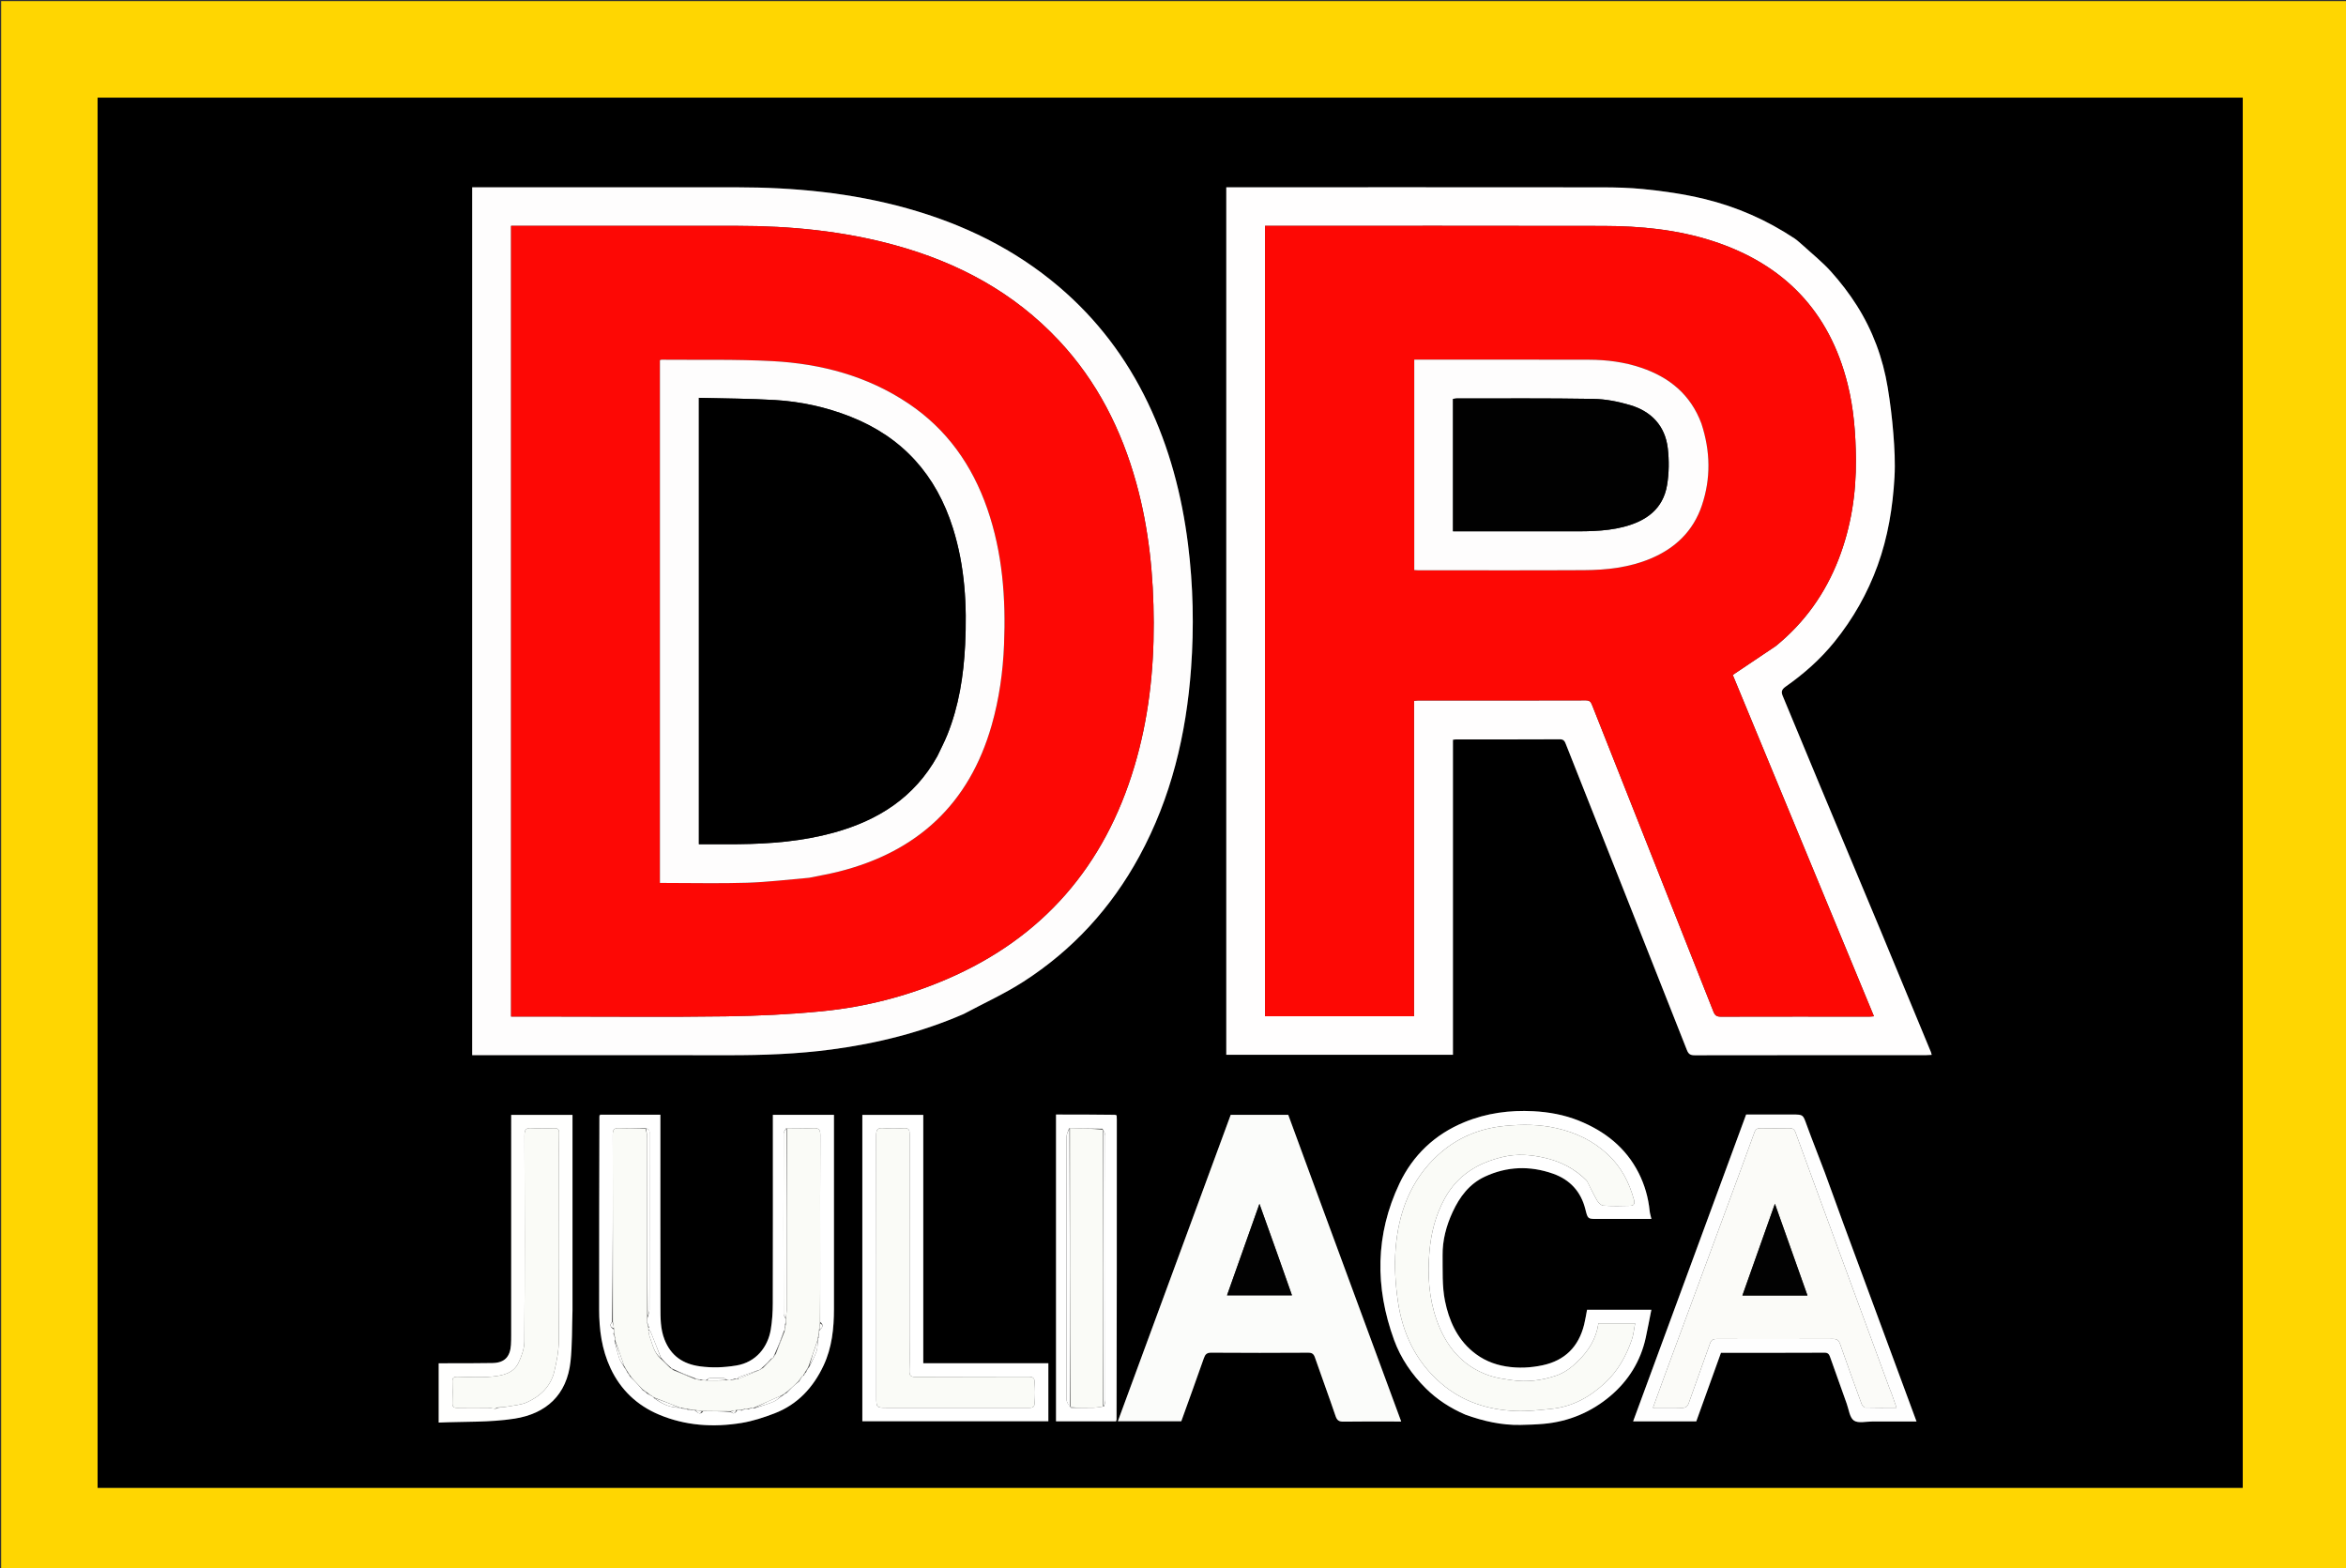
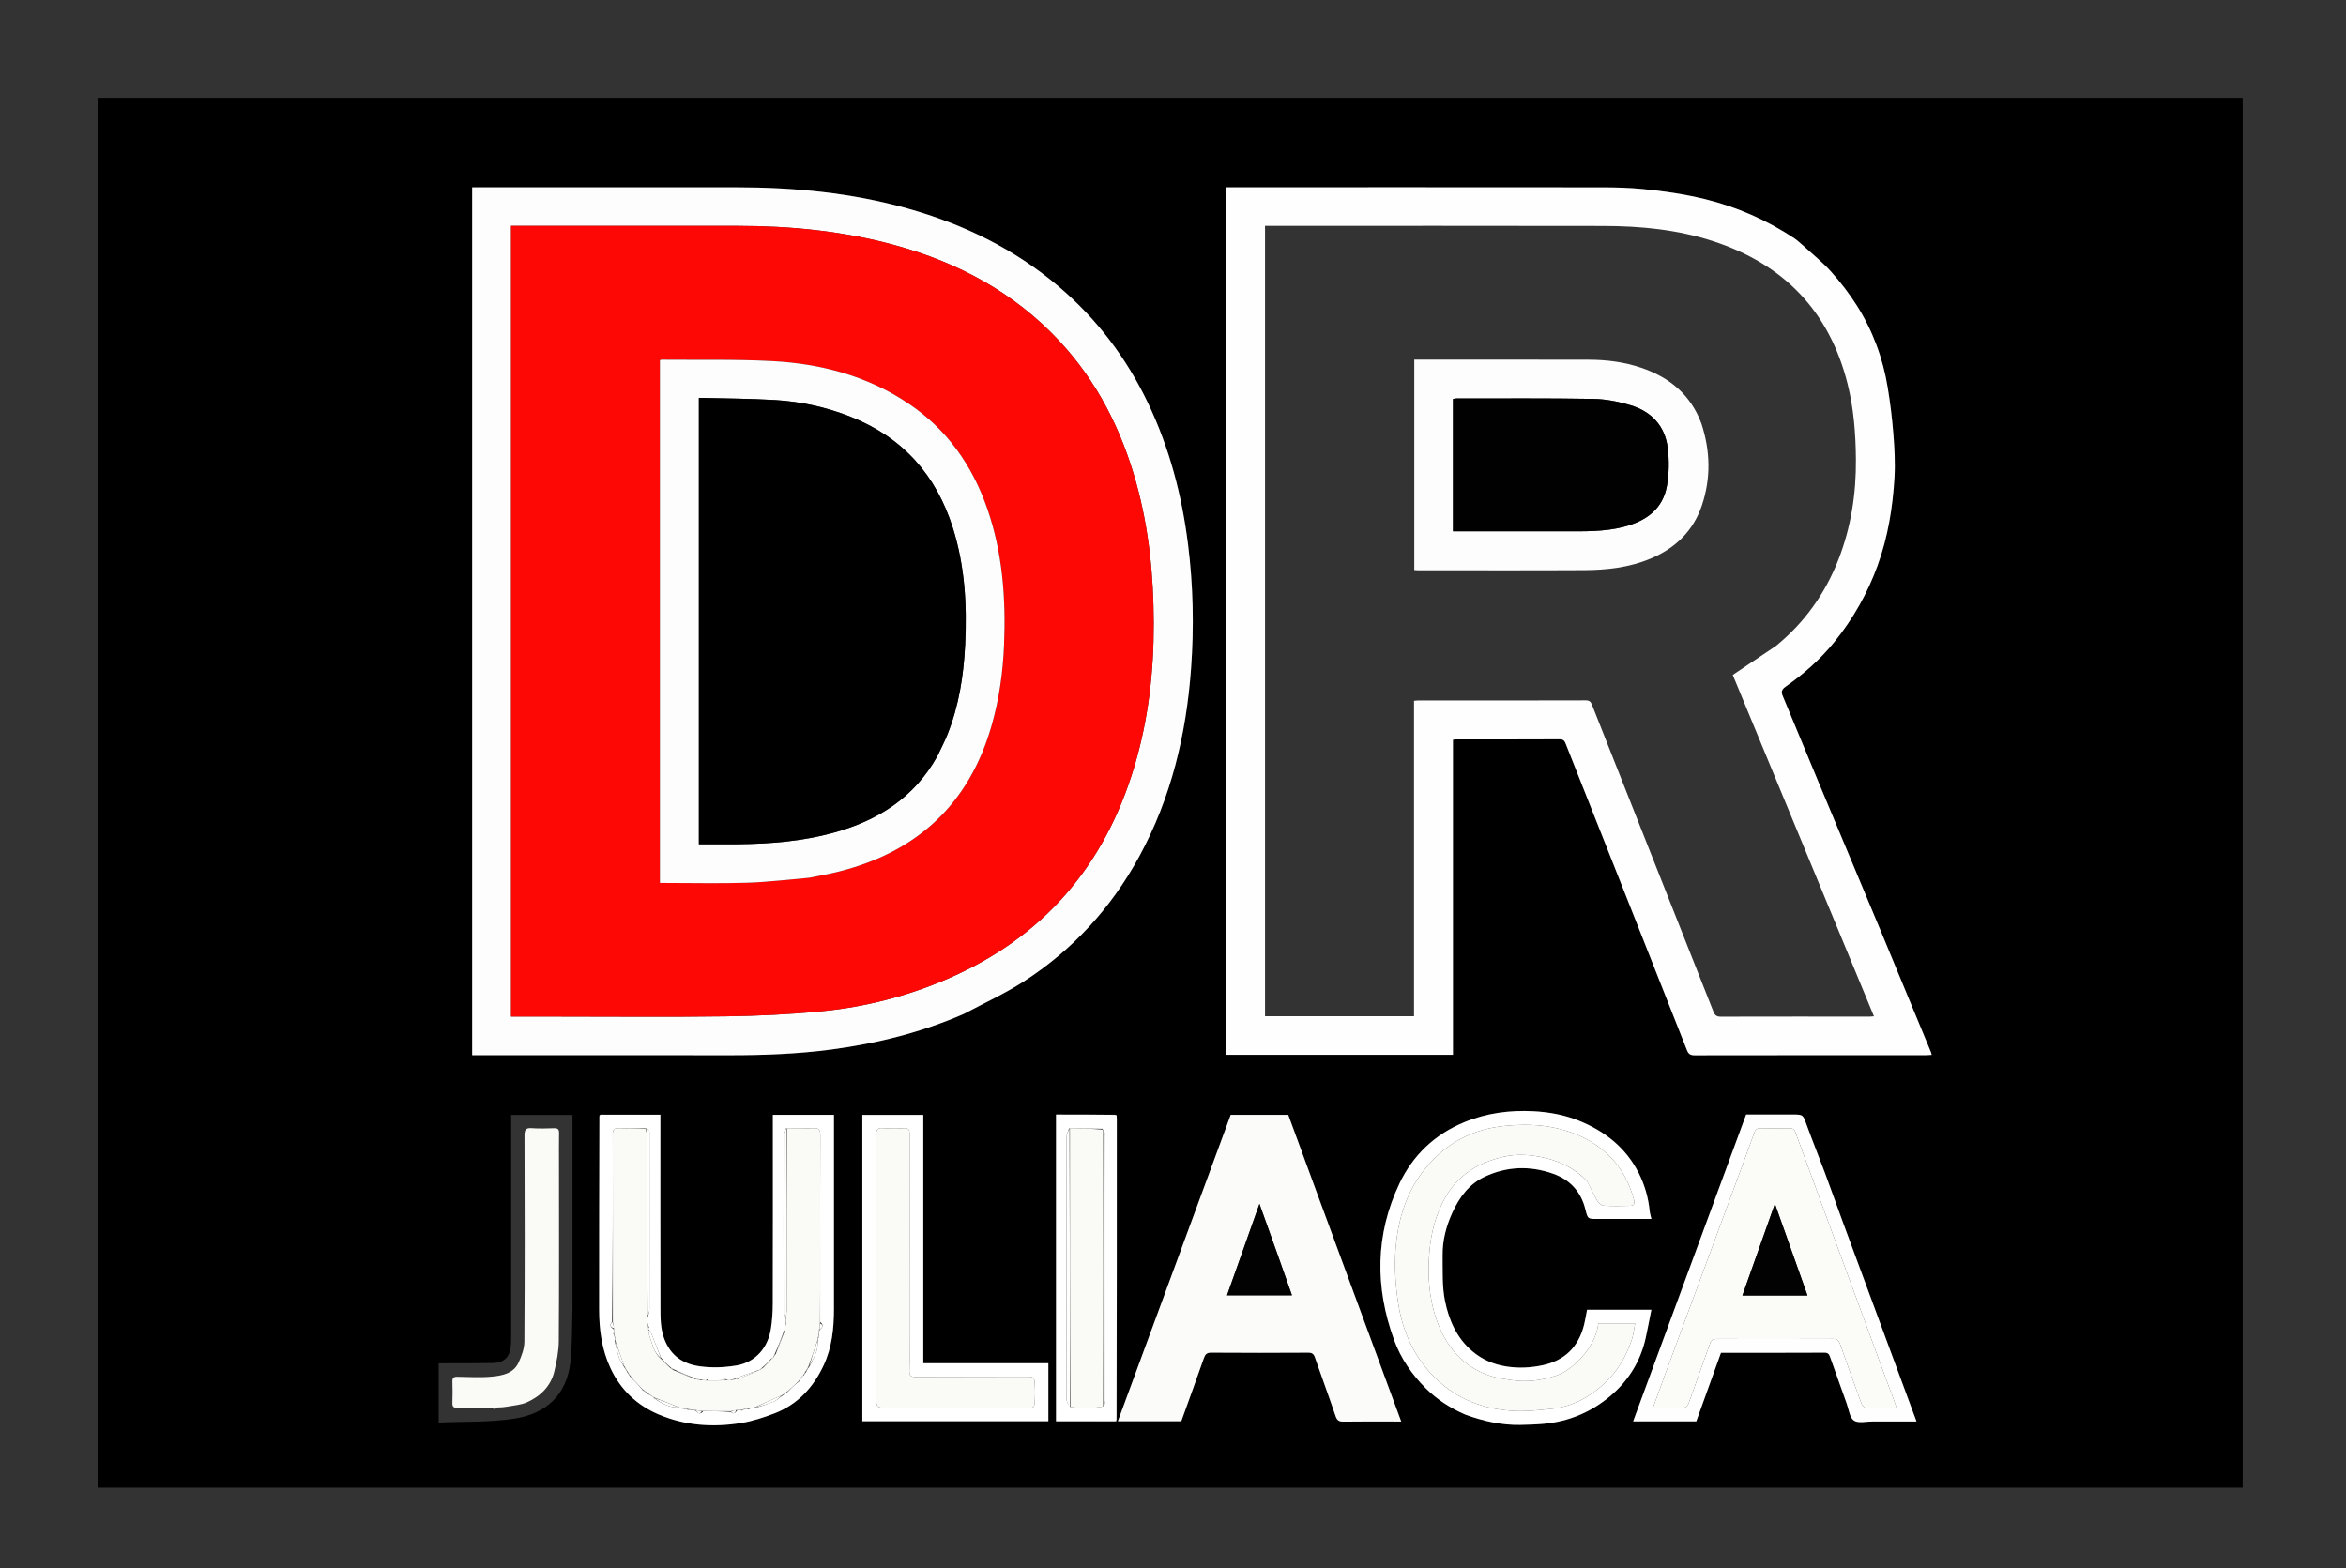
<svg xmlns="http://www.w3.org/2000/svg" version="1.1" id="Layer_1" x="0px" y="0px" width="100%" viewBox="0 0 2048 1369" enable-background="new 0 0 2048 1369" xml:space="preserve">
  <rect x="0" y="0" width="2048" height="1369" fill="#333333" stroke="none" />
-   <path fill="#FFD601" opacity="1" stroke="none" d=" M1346,1370   C897.333,1370 449.167,1370 1,1370   C1,913.667 1,457.334 1,1.001   C683.666,1 1366.332,1 2048.999,1   C2048.999,457.333 2048.999,913.665 2049,1369.999   C1814.833,1370 1580.667,1370 1346,1370  M85.201,586.5   C85.201,823.92 85.201,1061.34 85.201,1298.818   C709.769,1298.818 1333.677,1298.818 1957.809,1298.818   C1957.809,894.218 1957.809,489.833 1957.809,85.31   C1333.594,85.31 709.576,85.31 85.201,85.31   C85.201,252.247 85.201,418.873 85.201,586.5  z" />
  <path fill="#000000" opacity="1" stroke="none" d=" M85.201,586   C85.201,418.873 85.201,252.247 85.201,85.31   C709.576,85.31 1333.594,85.31 1957.809,85.31   C1957.809,489.833 1957.809,894.218 1957.809,1298.818   C1333.677,1298.818 709.769,1298.818 85.201,1298.818   C85.201,1061.34 85.201,823.92 85.201,586  M974.543,1240.927   C974.632,1240.618 974.722,1240.308 974.944,1239.071   C974.948,1151.877 974.952,1064.683 974.948,977.49   C974.948,976.329 974.854,975.167 974.929,973.469   C974.619,973.368 974.309,973.268 973.073,973.012   C955.967,973.012 938.86,973.012 921.878,973.012   C921.878,1062.6 921.878,1151.633 921.878,1240.833   C939.415,1240.833 956.704,1240.833 974.543,1240.927  M523.461,973.067   C523.37,973.378 523.28,973.69 523.052,974.93   C523.048,1030.92 523.071,1086.91 523.026,1142.901   C523.012,1160.765 525.342,1178.184 532.991,1194.506   C541.821,1213.348 556.12,1226.886 575.156,1234.92   C598.361,1244.712 622.758,1246.271 647.359,1242.248   C657.123,1240.651 666.766,1237.477 676.044,1233.925   C696.302,1226.172 710.056,1211.204 719.054,1191.884   C726.284,1176.36 728.036,1159.65 728.03,1142.696   C728.008,1087.539 728.022,1032.381 728.022,977.224   C728.022,975.939 728.022,974.654 728.022,973.272   C710.031,973.272 692.462,973.272 674.699,973.272   C674.699,975.361 674.699,977.179 674.699,978.996   C674.699,1031.988 674.767,1084.979 674.623,1137.97   C674.602,1145.547 674.108,1153.213 672.871,1160.679   C670.372,1175.767 660.253,1189.255 642.73,1192.119   C632.108,1193.855 621.713,1194.292 611.034,1192.833   C596.113,1190.793 585.64,1183.584 580.077,1169.35   C576.481,1160.149 576.567,1150.552 576.547,1141.005   C576.435,1086.847 576.493,1032.69 576.493,978.532   C576.493,976.779 576.493,975.026 576.493,973.162   C558.619,973.162 541.313,973.162 523.461,973.067  M1573.051,213.527   C1570.936,211.747 1568.971,209.741 1566.682,208.223   C1542.355,192.096 1516.149,180.522 1487.639,173.646   C1469.94,169.378 1452.093,166.773 1434.09,165.028   C1422.408,163.896 1410.61,163.566 1398.864,163.555   C1291.212,163.45 1183.56,163.493 1075.908,163.493   C1074.132,163.493 1072.356,163.493 1070.515,163.493   C1070.515,416.352 1070.515,668.578 1070.515,920.852   C1136.51,920.852 1202.231,920.852 1268.386,920.852   C1268.386,828.972 1268.386,737.407 1268.386,645.793   C1269.464,645.667 1270.117,645.523 1270.771,645.523   C1301.1,645.51 1331.43,645.577 1361.758,645.413   C1365.101,645.394 1365.963,647.113 1366.923,649.536   C1402.18,738.584 1437.489,827.612 1472.631,916.706   C1474.047,920.296 1475.704,921.262 1479.402,921.256   C1546.726,921.136 1614.05,921.17 1681.375,921.158   C1682.933,921.158 1684.491,921.001 1686.329,920.902   C1686.027,919.801 1685.921,919.152 1685.676,918.559   C1670.95,882.964 1656.273,847.349 1641.46,811.789   C1623.71,769.181 1605.825,726.628 1588.034,684.037   C1577.389,658.551 1566.773,633.053 1556.249,607.517   C1554.989,604.46 1554.944,602.14 1558.68,599.523   C1574.598,588.369 1589.079,575.614 1601.413,560.349   C1617.717,540.173 1630.286,517.987 1639.088,493.72   C1648.12,468.821 1652.358,442.833 1653.846,416.502   C1654.553,403.993 1653.848,391.336 1652.866,378.818   C1651.8,365.228 1650.116,351.649 1647.907,338.195   C1643.708,312.625 1634.826,288.606 1620.97,266.722   C1614.401,256.346 1606.808,246.466 1598.613,237.316   C1591.038,228.859 1582.04,221.677 1573.051,213.527  M841.635,885.071   C858.887,875.817 876.835,867.647 893.257,857.1   C936.361,829.416 970.068,792.643 994.589,747.569   C1022.429,696.392 1035.577,641.114 1039.768,583.478   C1042.396,547.35 1041.633,511.237 1037.12,475.232   C1031.729,432.212 1020.816,390.783 1002.026,351.588   C983.277,312.478 957.616,278.57 924.587,250.459   C885.704,217.364 840.886,195.594 791.886,181.891   C743.055,168.236 693.157,163.55 642.683,163.506   C567.688,163.44 492.694,163.489 417.699,163.489   C415.897,163.489 414.096,163.489 412.215,163.489   C412.215,416.296 412.215,668.66 412.215,921.171   C414.377,921.171 416.201,921.171 418.024,921.171   C490.686,921.171 563.348,921.089 636.009,921.21   C666.194,921.26 696.27,920.157 726.239,916.161   C765.836,910.88 804.224,901.314 841.635,885.071  M1151.086,1045.379   C1142.236,1021.277 1133.386,997.175 1124.601,973.251   C1107.538,973.251 1090.933,973.251 1074.387,973.251   C1041.502,1062.546 1008.708,1151.596 975.877,1240.744   C994.591,1240.744 1012.856,1240.744 1031.245,1240.744   C1037.876,1222.289 1044.52,1204.053 1050.927,1185.735   C1052.116,1182.334 1053.51,1180.867 1057.446,1180.896   C1085.603,1181.103 1113.762,1181.082 1141.919,1180.91   C1145.355,1180.889 1146.805,1181.908 1147.906,1185.092   C1153.821,1202.189 1160.117,1219.155 1165.935,1236.284   C1167.255,1240.17 1169.088,1241.175 1173.013,1241.109   C1188.005,1240.856 1203.002,1241.007 1217.998,1241.007   C1219.573,1241.007 1221.148,1241.007 1223.205,1241.007   C1199.102,1175.627 1175.228,1110.87 1151.086,1045.379  M1279.557,1235.016   C1294.959,1240.681 1310.761,1244.288 1327.271,1243.97   C1334.068,1243.839 1340.881,1243.623 1347.649,1243.018   C1369.552,1241.063 1389.177,1232.737 1405.759,1218.746   C1421.5,1205.464 1432.234,1188.341 1436.689,1167.833   C1438.436,1159.794 1439.939,1151.701 1441.592,1143.436   C1422.358,1143.436 1403.837,1143.436 1385.458,1143.436   C1384.559,1148.062 1383.929,1152.287 1382.903,1156.414   C1378.11,1175.688 1366.109,1187.765 1346.588,1191.904   C1336.117,1194.124 1325.6,1194.65 1314.861,1192.942   C1303.677,1191.162 1293.836,1186.858 1285.301,1179.665   C1271.684,1168.19 1264.812,1152.414 1261.443,1135.772   C1258.84,1122.91 1259.51,1109.322 1259.349,1096.049   C1259.188,1082.758 1262.547,1070.083 1268.133,1058.044   C1274.259,1044.839 1282.667,1033.537 1296.24,1027.216   C1315.603,1018.198 1335.531,1017.561 1355.608,1024.58   C1370.517,1029.792 1380.097,1040.21 1383.96,1055.611   C1386.099,1064.138 1385.983,1064.167 1394.434,1064.167   C1409.892,1064.167 1425.351,1064.167 1441.632,1064.167   C1441.028,1061.464 1440.333,1059.37 1440.119,1057.229   C1438.957,1045.579 1435.766,1034.415 1430.54,1024.072   C1419.312,1001.851 1400.873,987.408 1378.142,978.296   C1365.513,973.234 1352.091,970.792 1338.577,970.105   C1317.995,969.059 1297.965,971.647 1278.551,979.591   C1252.533,990.236 1233.428,1008.55 1221.713,1033.183   C1200.547,1077.689 1200.184,1123.768 1217.027,1169.891   C1222.897,1185.965 1232.554,1199.952 1244.647,1212.006   C1254.475,1221.801 1266.059,1229.3 1279.557,1235.016  M1564.442,972.999   C1551.12,972.999 1537.797,972.999 1524.327,972.999   C1491.448,1062.278 1458.616,1151.427 1425.671,1240.885   C1444.456,1240.885 1462.599,1240.885 1480.796,1240.885   C1488.012,1220.848 1495.199,1200.892 1502.363,1181.001   C1532.868,1181.001 1562.859,1181.069 1592.848,1180.907   C1596.286,1180.889 1596.973,1182.837 1597.812,1185.195   C1602.586,1198.611 1607.319,1212.042 1612.148,1225.438   C1613.995,1230.563 1614.698,1237.574 1618.405,1240.142   C1622.153,1242.738 1628.974,1240.967 1634.449,1240.986   C1647.191,1241.031 1659.933,1241 1673.083,1241   C1672.361,1239.054 1671.848,1237.676 1671.339,1236.297   C1650.531,1180.004 1629.707,1123.717 1608.929,1067.413   C1603.566,1052.878 1598.445,1038.253 1593.036,1023.735   C1587.837,1009.78 1582.229,995.975 1577.148,981.978   C1573.926,973.103 1574.211,972.999 1564.442,972.999  M752.804,1210.5   C752.804,1220.586 752.804,1230.672 752.804,1240.753   C807.323,1240.753 861.245,1240.753 915.186,1240.753   C915.186,1223.897 915.186,1207.288 915.186,1190.148   C878.763,1190.148 842.55,1190.148 805.988,1190.148   C805.988,1117.543 805.988,1045.47 805.988,973.296   C788.077,973.296 770.523,973.296 752.804,973.296   C752.804,1052.228 752.804,1130.864 752.804,1210.5  M499.776,1143.5   C499.776,1086.761 499.776,1030.023 499.776,973.336   C481.635,973.336 464.081,973.336 446.263,973.336   C446.263,975.479 446.263,977.288 446.263,979.098   C446.263,1041.229 446.265,1103.361 446.254,1165.493   C446.254,1168.323 446.223,1171.159 446.047,1173.983   C445.387,1184.603 440.431,1189.74 429.911,1189.956   C415.924,1190.244 401.929,1190.114 387.938,1190.162   C386.329,1190.168 384.72,1190.163 382.964,1190.163   C382.964,1207.34 382.964,1223.938 382.964,1241.917   C405.186,1240.931 427.481,1241.874 449.102,1238.498   C476.718,1234.186 494.943,1217.882 498.073,1188.363   C499.612,1173.845 499.268,1159.127 499.776,1143.5  z" />
  <path fill="#FFFEFE" opacity="1" stroke="none" d=" M1573.36,213.73   C1582.04,221.677 1591.038,228.859 1598.613,237.316   C1606.808,246.466 1614.401,256.346 1620.97,266.722   C1634.826,288.606 1643.708,312.625 1647.907,338.195   C1650.116,351.649 1651.8,365.228 1652.866,378.818   C1653.848,391.336 1654.553,403.993 1653.846,416.502   C1652.358,442.833 1648.12,468.821 1639.088,493.72   C1630.286,517.987 1617.717,540.173 1601.413,560.349   C1589.079,575.614 1574.598,588.369 1558.68,599.523   C1554.944,602.14 1554.989,604.46 1556.249,607.517   C1566.773,633.053 1577.389,658.551 1588.034,684.037   C1605.825,726.628 1623.71,769.181 1641.46,811.789   C1656.273,847.349 1670.95,882.964 1685.676,918.559   C1685.921,919.152 1686.027,919.801 1686.329,920.902   C1684.491,921.001 1682.933,921.158 1681.375,921.158   C1614.05,921.17 1546.726,921.136 1479.402,921.256   C1475.704,921.262 1474.047,920.296 1472.631,916.706   C1437.489,827.612 1402.18,738.584 1366.923,649.536   C1365.963,647.113 1365.101,645.394 1361.758,645.413   C1331.43,645.577 1301.1,645.51 1270.771,645.523   C1270.117,645.523 1269.464,645.667 1268.386,645.793   C1268.386,737.407 1268.386,828.972 1268.386,920.852   C1202.231,920.852 1136.51,920.852 1070.515,920.852   C1070.515,668.578 1070.515,416.352 1070.515,163.493   C1072.356,163.493 1074.132,163.493 1075.908,163.493   C1183.56,163.493 1291.212,163.45 1398.864,163.555   C1410.61,163.566 1422.408,163.896 1434.09,165.028   C1452.093,166.773 1469.94,169.378 1487.639,173.646   C1516.149,180.522 1542.355,192.096 1566.682,208.223   C1568.971,209.741 1570.936,211.747 1573.36,213.73  M1550.376,563.894   C1575.326,543.557 1593.386,518.219 1605.005,488.275   C1615.915,460.16 1620.442,431.013 1620.176,400.836   C1619.98,378.565 1618.277,356.581 1612.859,335.006   C1596.935,271.595 1557.136,230.58 1495.278,210.47   C1464.167,200.356 1432.014,197.313 1399.571,197.242   C1302.907,197.03 1206.243,197.165 1109.579,197.165   C1107.837,197.165 1106.095,197.165 1104.334,197.165   C1104.334,427.64 1104.334,657.275 1104.334,887.215   C1147.599,887.215 1190.696,887.215 1234.409,887.215   C1234.409,795.312 1234.409,703.6 1234.409,611.785   C1235.83,611.663 1236.646,611.531 1237.462,611.531   C1286.46,611.52 1335.459,611.572 1384.457,611.419   C1388.297,611.408 1389.046,613.469 1390.135,616.22   C1425.346,705.201 1460.63,794.152 1495.78,883.157   C1497.094,886.484 1498.667,887.577 1502.224,887.568   C1545.555,887.451 1588.887,887.509 1632.219,887.507   C1633.305,887.507 1634.39,887.34 1635.906,887.215   C1594.543,787.208 1553.381,687.687 1512.659,589.228   C1525.555,580.578 1537.68,572.446 1550.376,563.894  z" />
  <path fill="#FEFDFD" opacity="1" stroke="none" d=" M841.28,885.214   C804.224,901.314 765.836,910.88 726.239,916.161   C696.27,920.157 666.194,921.26 636.009,921.21   C563.348,921.089 490.686,921.171 418.024,921.171   C416.201,921.171 414.377,921.171 412.215,921.171   C412.215,668.66 412.215,416.296 412.215,163.489   C414.096,163.489 415.897,163.489 417.699,163.489   C492.694,163.489 567.688,163.44 642.683,163.506   C693.157,163.55 743.055,168.236 791.886,181.891   C840.886,195.594 885.704,217.364 924.587,250.459   C957.616,278.57 983.277,312.478 1002.026,351.588   C1020.816,390.783 1031.729,432.212 1037.12,475.232   C1041.633,511.237 1042.396,547.35 1039.768,583.478   C1035.577,641.114 1022.429,696.392 994.589,747.569   C970.068,792.643 936.361,829.416 893.257,857.1   C876.835,867.647 858.887,875.817 841.28,885.214  M484.5,887.48   C534.164,887.48 583.836,887.98 633.49,887.285   C661.602,886.892 689.789,885.57 717.759,882.811   C755.324,879.106 791.729,869.782 826.52,854.812   C910.436,818.704 964.346,756.1 990.34,668.937   C1002.526,628.077 1007.296,586.182 1007.167,543.682   C1007.042,502.406 1003.005,461.572 991.935,421.648   C979.021,375.075 957.76,332.94 924.56,297.437   C885.139,255.283 836.278,229.098 781.066,213.985   C736.091,201.675 690.147,197.188 643.666,197.172   C579.669,197.15 515.672,197.167 451.676,197.167   C449.887,197.167 448.098,197.167 446.166,197.167   C446.166,427.53 446.166,657.404 446.166,887.48   C458.844,887.48 471.172,887.48 484.5,887.48  z" />
  <path fill="#FBFCFA" opacity="1" stroke="none" d=" M1151.22,1045.746   C1175.228,1110.87 1199.102,1175.627 1223.205,1241.007   C1221.148,1241.007 1219.573,1241.007 1217.998,1241.007   C1203.002,1241.007 1188.005,1240.856 1173.013,1241.109   C1169.088,1241.175 1167.255,1240.17 1165.935,1236.284   C1160.117,1219.155 1153.821,1202.189 1147.906,1185.092   C1146.805,1181.908 1145.355,1180.889 1141.919,1180.91   C1113.762,1181.082 1085.603,1181.103 1057.446,1180.896   C1053.51,1180.867 1052.116,1182.334 1050.927,1185.735   C1044.52,1204.053 1037.876,1222.289 1031.245,1240.744   C1012.856,1240.744 994.591,1240.744 975.877,1240.744   C1008.708,1151.596 1041.502,1062.546 1074.387,973.251   C1090.933,973.251 1107.538,973.251 1124.601,973.251   C1133.386,997.175 1142.236,1021.277 1151.22,1045.746  M1114.777,1093.736   C1109.8,1079.838 1104.822,1065.94 1099.463,1050.975   C1089.776,1078.311 1080.506,1104.469 1071.173,1130.806   C1090.311,1130.806 1108.883,1130.806 1127.848,1130.806   C1123.491,1118.507 1119.238,1106.501 1114.777,1093.736  z" />
  <path fill="#FFFFFF" opacity="1" stroke="none" d=" M1279.162,1234.996   C1266.059,1229.3 1254.475,1221.801 1244.647,1212.006   C1232.554,1199.952 1222.897,1185.965 1217.027,1169.891   C1200.184,1123.768 1200.547,1077.689 1221.713,1033.183   C1233.428,1008.55 1252.533,990.236 1278.551,979.591   C1297.965,971.647 1317.995,969.059 1338.577,970.105   C1352.091,970.792 1365.513,973.234 1378.142,978.296   C1400.873,987.408 1419.312,1001.851 1430.54,1024.072   C1435.766,1034.415 1438.957,1045.579 1440.119,1057.229   C1440.333,1059.37 1441.028,1061.464 1441.632,1064.167   C1425.351,1064.167 1409.892,1064.167 1394.434,1064.167   C1385.983,1064.167 1386.099,1064.138 1383.96,1055.611   C1380.097,1040.21 1370.517,1029.792 1355.608,1024.58   C1335.531,1017.561 1315.603,1018.198 1296.24,1027.216   C1282.667,1033.537 1274.259,1044.839 1268.133,1058.044   C1262.547,1070.083 1259.188,1082.758 1259.349,1096.049   C1259.51,1109.322 1258.84,1122.91 1261.443,1135.772   C1264.812,1152.414 1271.684,1168.19 1285.301,1179.665   C1293.836,1186.858 1303.677,1191.162 1314.861,1192.942   C1325.6,1194.65 1336.117,1194.124 1346.588,1191.904   C1366.109,1187.765 1378.11,1175.688 1382.903,1156.414   C1383.929,1152.287 1384.559,1148.062 1385.458,1143.436   C1403.837,1143.436 1422.358,1143.436 1441.592,1143.436   C1439.939,1151.701 1438.436,1159.794 1436.689,1167.833   C1432.234,1188.341 1421.5,1205.464 1405.759,1218.746   C1389.177,1232.737 1369.552,1241.063 1347.649,1243.018   C1340.881,1243.623 1334.068,1243.839 1327.271,1243.97   C1310.761,1244.288 1294.959,1240.681 1279.162,1234.996  M1385.478,1031.105   C1388.398,1036.853 1391.109,1042.721 1394.352,1048.28   C1395.455,1050.171 1397.827,1052.424 1399.743,1052.545   C1407.53,1053.037 1415.371,1052.941 1423.179,1052.677   C1425.853,1052.586 1427.469,1051.289 1426.483,1047.65   C1422.317,1032.277 1415.38,1018.832 1403.48,1007.746   C1390.64,995.785 1375.687,988.767 1358.848,984.92   C1343.945,981.515 1329.011,981.449 1313.861,982.901   C1291.595,985.035 1271.937,993.238 1255.535,1008.161   C1231.399,1030.12 1220.716,1058.854 1218.309,1090.531   C1217.179,1105.416 1218.139,1120.718 1220.245,1135.533   C1224.253,1163.718 1235.705,1188.401 1257.869,1207.538   C1276.623,1223.731 1298.647,1230.711 1322.72,1231.808   C1333.247,1232.288 1343.903,1231.001 1354.443,1229.942   C1372.65,1228.114 1387.84,1219.635 1401.059,1207.396   C1412.295,1196.992 1419.573,1183.99 1424.501,1169.679   C1426.047,1165.187 1426.442,1160.3 1427.428,1155.268   C1415.938,1155.268 1405.832,1155.268 1395.411,1155.268   C1393.47,1168.747 1386.758,1179.271 1377.222,1188.585   C1371.6,1194.075 1365.626,1198.537 1358.3,1200.991   C1345.926,1205.137 1333.17,1206.786 1320.184,1204.932   C1313.338,1203.955 1306.332,1203.027 1299.848,1200.78   C1276.225,1192.594 1262.009,1174.899 1254.061,1152.107   C1247.386,1132.967 1246.073,1113.036 1247.853,1092.777   C1249.295,1076.354 1253.187,1060.961 1261.154,1046.37   C1272.343,1025.875 1290.162,1015.206 1312.003,1010.006   C1324.128,1007.119 1336.169,1007.965 1348.328,1010.768   C1362.488,1014.033 1374.808,1020.21 1385.478,1031.105  z" />
  <path fill="#FFFFFF" opacity="1" stroke="none" d=" M524.007,973.162   C541.313,973.162 558.619,973.162 576.493,973.162   C576.493,975.026 576.493,976.779 576.493,978.532   C576.493,1032.69 576.435,1086.847 576.547,1141.005   C576.567,1150.552 576.481,1160.149 580.077,1169.35   C585.64,1183.584 596.113,1190.793 611.034,1192.833   C621.713,1194.292 632.108,1193.855 642.73,1192.119   C660.253,1189.255 670.372,1175.767 672.871,1160.679   C674.108,1153.213 674.602,1145.547 674.623,1137.97   C674.767,1084.979 674.699,1031.988 674.699,978.996   C674.699,977.179 674.699,975.361 674.699,973.272   C692.462,973.272 710.031,973.272 728.022,973.272   C728.022,974.654 728.022,975.939 728.022,977.224   C728.022,1032.381 728.008,1087.539 728.03,1142.696   C728.036,1159.65 726.284,1176.36 719.054,1191.884   C710.056,1211.204 696.302,1226.172 676.044,1233.925   C666.766,1237.477 657.123,1240.651 647.359,1242.248   C622.758,1246.271 598.361,1244.712 575.156,1234.92   C556.12,1226.886 541.821,1213.348 532.991,1194.506   C525.342,1178.184 523.012,1160.765 523.026,1142.901   C523.071,1086.91 523.048,1030.92 523.298,974.371   C523.757,973.637 523.912,973.421 524.007,973.162  M550.008,1201.729   C551.006,1202.819 552.004,1203.91 553.6,1205.288   C556.066,1207.859 558.533,1210.429 561.079,1213.713   C562.386,1214.475 563.693,1215.238 565.079,1216.713   C566.387,1217.475 567.695,1218.238 569.598,1219.041   C570.065,1219.361 570.533,1219.68 571.105,1220.692   C577.675,1225.38 584.624,1229.071 593.667,1229   C594.111,1229 594.556,1229 595.089,1229.649   C596.059,1229.766 597.03,1229.883 598.667,1230   C599.111,1230 599.556,1230 600.111,1230.683   C601.408,1230.789 602.704,1230.894 604.75,1231   C605.5,1231 606.25,1231 607.117,1231.702   C609.026,1232.826 610.834,1235.952 613.937,1232   C621.958,1232 629.979,1232 638.108,1232.68   C640.787,1235.174 641.953,1233.26 643.8,1231   C644.867,1231 645.933,1231 647.398,1231.51   C648.266,1231.007 649.133,1230.503 650.75,1230   C651.5,1230 652.25,1230 653.398,1230.51   C654.266,1230.007 655.133,1229.503 656.667,1229   C657.111,1229 657.556,1229 658.445,1229.509   C664.151,1227.582 669.985,1225.957 675.509,1223.603   C678.296,1222.416 680.521,1219.91 683.708,1217.99   C684.472,1217.327 685.236,1216.663 686.731,1215.992   C688.154,1214.661 689.577,1213.331 691.284,1211.408   C693.188,1209.605 695.093,1207.803 697.711,1205.92   C698.474,1204.614 699.237,1203.307 700.215,1201.561   C700.414,1201.288 700.674,1201.1 701.687,1200.894   C702.125,1199.929 702.562,1198.965 703.698,1197.891   C704.465,1196.26 705.233,1194.63 706.703,1192.888   C708.782,1188.509 711.23,1184.258 712.808,1179.705   C713.852,1176.694 713.646,1173.25 714,1169.333   C714.001,1168.889 714.002,1168.444 714.651,1167.911   C714.767,1166.941 714.882,1165.97 714.999,1164.2   C715,1163.133 715.001,1162.067 715.711,1160.885   C717.679,1159.015 719.779,1157.152 716,1154.063   C716,1135.601 716,1117.139 716,1098.677   C716,1062.751 715.905,1026.824 716.112,990.899   C716.14,986.003 714.683,984.66 709.95,984.897   C702.318,985.28 694.653,985 686.216,985.108   C685.478,986.588 684.097,988.066 684.094,989.548   C683.983,1042.079 683.986,1094.609 684.084,1147.14   C684.086,1148.428 685.333,1149.713 686,1151.833   C685.999,1153.222 685.998,1154.611 685.349,1156.089   C685.233,1157.059 685.118,1158.03 685.001,1159.75   C685,1160.5 684.999,1161.25 684.277,1162.128   C681.851,1168.752 679.426,1175.376 676.311,1182.106   C675.874,1183.071 675.437,1184.035 674.785,1185.439   C674.586,1185.712 674.326,1185.9 673.313,1186.068   C670.875,1188.712 668.438,1191.356 665.292,1194.01   C664.528,1194.673 663.764,1195.337 663,1196   C663,1196 663,1196 662.242,1196.011   C656.584,1198.04 650.913,1200.032 645.29,1202.154   C644.71,1202.372 644.423,1203.366 643.333,1204   C642.889,1204 642.444,1204 641.557,1203.469   C640.372,1203.98 639.186,1204.49 637.2,1205   C636.133,1205 635.067,1205 633.857,1204.266   C633.208,1203.854 632.568,1203.105 631.908,1203.088   C627.722,1202.976 623.527,1202.924 619.346,1203.114   C618.537,1203.151 617.781,1204.341 616.167,1205   C614.778,1205 613.389,1205 611.911,1204.351   C610.941,1204.234 609.97,1204.117 608.333,1204   C607.889,1204 607.444,1204 606.873,1203.279   C600.582,1200.853 594.291,1198.426 587.894,1195.311   C586.929,1194.874 585.965,1194.437 584.932,1193.311   C582.288,1190.874 579.644,1188.437 576.991,1185.256   C573.962,1177.595 570.96,1169.923 567.852,1162.294   C567.614,1161.708 566.636,1161.424 566,1160.333   C566,1159.889 566,1159.444 566.642,1158.911   C566.096,1157.607 565.549,1156.304 565.001,1154.143   C565,1152.429 565,1150.714 565.793,1148.819   C566.196,1146.989 566.943,1145.161 566.948,1143.33   C567.023,1115.407 567,1087.484 567,1059.561   C567,1036.624 567.015,1013.687 566.977,990.75   C566.974,988.401 567.808,985.452 563.063,985   C555.578,985 548.076,985.314 540.615,984.888   C535.779,984.611 534.903,986.451 534.913,990.836   C535.046,1045.224 535,1099.612 534.293,1154.126   C531.73,1156.993 533.13,1158.709 535.999,1160.8   C536,1161.867 536,1162.933 535.469,1164.443   C535.979,1165.628 536.488,1166.814 537,1168.667   C537.001,1169.111 537.002,1169.556 536.455,1170.469   C537.87,1175.771 539.046,1181.154 540.803,1186.34   C541.622,1188.757 543.566,1190.792 545.009,1193.734   C546.006,1195.156 547.003,1196.578 548.01,1198.708   C548.674,1199.472 549.338,1200.236 550.008,1201.729  z" />
  <path fill="#FEFEFE" opacity="1" stroke="none" d=" M1564.931,972.999   C1574.211,972.999 1573.926,973.103 1577.148,981.978   C1582.229,995.975 1587.837,1009.78 1593.036,1023.735   C1598.445,1038.253 1603.566,1052.878 1608.929,1067.413   C1629.707,1123.717 1650.531,1180.004 1671.339,1236.297   C1671.848,1237.676 1672.361,1239.054 1673.083,1241   C1659.933,1241 1647.191,1241.031 1634.449,1240.986   C1628.974,1240.967 1622.153,1242.738 1618.405,1240.142   C1614.698,1237.574 1613.995,1230.563 1612.148,1225.438   C1607.319,1212.042 1602.586,1198.611 1597.812,1185.195   C1596.973,1182.837 1596.286,1180.889 1592.848,1180.907   C1562.859,1181.069 1532.868,1181.001 1502.363,1181.001   C1495.199,1200.892 1488.012,1220.848 1480.796,1240.885   C1462.599,1240.885 1444.456,1240.885 1425.671,1240.885   C1458.616,1151.427 1491.448,1062.278 1524.327,972.999   C1537.797,972.999 1551.12,972.999 1564.931,972.999  M1651.2,1216.284   C1650.525,1214.587 1649.811,1212.905 1649.18,1211.191   C1636.163,1175.821 1623.151,1140.449 1610.146,1105.075   C1595.88,1066.272 1581.582,1027.481 1567.441,988.633   C1566.362,985.668 1564.804,984.912 1561.949,984.955   C1553.619,985.082 1545.284,985.096 1536.955,984.948   C1534.025,984.896 1532.557,985.828 1531.516,988.72   C1524.658,1007.779 1517.598,1026.765 1510.58,1045.766   C1499.191,1076.604 1487.788,1107.438 1476.384,1138.27   C1468.782,1158.825 1461.149,1179.368 1453.565,1199.93   C1450.082,1209.374 1446.684,1218.849 1442.996,1229   C1451.771,1229 1459.898,1228.816 1468.011,1229.084   C1471.651,1229.204 1473.203,1227.948 1474.397,1224.509   C1480.39,1207.254 1486.795,1190.142 1492.808,1172.893   C1493.911,1169.73 1495.529,1168.938 1498.618,1168.946   C1532.445,1169.032 1566.273,1169.061 1600.101,1168.913   C1603.801,1168.897 1605.253,1170.203 1606.424,1173.574   C1612.471,1190.985 1618.768,1208.311 1625.115,1225.617   C1625.599,1226.936 1627.123,1228.793 1628.211,1228.826   C1636.979,1229.088 1645.758,1228.973 1655.645,1228.973   C1654.045,1224.351 1652.773,1220.677 1651.2,1216.284  z" />
  <path fill="#FFFFFF" opacity="1" stroke="none" d=" M752.804,1210   C752.804,1130.864 752.804,1052.228 752.804,973.296   C770.523,973.296 788.077,973.296 805.988,973.296   C805.988,1045.47 805.988,1117.543 805.988,1190.148   C842.55,1190.148 878.763,1190.148 915.186,1190.148   C915.186,1207.288 915.186,1223.897 915.186,1240.753   C861.245,1240.753 807.323,1240.753 752.804,1240.753   C752.804,1230.672 752.804,1220.586 752.804,1210  M794,1165.5   C794,1156.504 794,1147.507 794,1138.51   C794,1089.196 793.971,1039.882 794.058,990.568   C794.064,986.884 793.795,984.583 789.1,984.902   C783.129,985.307 777.076,985.402 771.124,984.881   C765.764,984.411 764.889,986.504 764.898,991.348   C765.044,1067.318 765,1143.289 765,1219.259   C765,1229 765,1229 774.718,1229   C815.702,1229 856.686,1228.976 897.67,1229.044   C901.083,1229.05 903.406,1228.875 903.094,1224.361   C902.704,1218.724 902.687,1213.016 903.098,1207.382   C903.435,1202.769 901.655,1201.888 897.412,1201.91   C864.759,1202.074 832.104,1201.911 799.451,1202.104   C794.984,1202.13 793.76,1200.866 793.9,1196.485   C794.218,1186.499 794,1176.496 794,1165.5  z" />
-   <path fill="#FFFFFE" opacity="1" stroke="none" d=" M499.776,1144   C499.268,1159.127 499.612,1173.845 498.073,1188.363   C494.943,1217.882 476.718,1234.186 449.102,1238.498   C427.481,1241.874 405.186,1240.931 382.964,1241.917   C382.964,1223.938 382.964,1207.34 382.964,1190.163   C384.72,1190.163 386.329,1190.168 387.938,1190.162   C401.929,1190.114 415.924,1190.244 429.911,1189.956   C440.431,1189.74 445.387,1184.603 446.047,1173.983   C446.223,1171.159 446.254,1168.323 446.254,1165.493   C446.265,1103.361 446.263,1041.229 446.263,979.098   C446.263,977.288 446.263,975.479 446.263,973.336   C464.081,973.336 481.635,973.336 499.776,973.336   C499.776,1030.023 499.776,1086.761 499.776,1144  M432.595,1229.959   C433.063,1229.639 433.532,1229.32 434.849,1228.997   C437.637,1228.662 440.456,1228.488 443.206,1227.959   C448.878,1226.869 454.939,1226.527 460.08,1224.199   C471.887,1218.853 480.88,1210.175 483.95,1197.133   C485.984,1188.489 487.762,1179.54 487.824,1170.715   C488.183,1119.385 488,1068.052 488,1016.719   C488,1007.553 487.883,998.384 488.06,989.221   C488.124,985.932 487.012,984.841 483.751,984.942   C477.258,985.142 470.73,985.342 464.261,984.891   C459.186,984.536 457.861,986.094 457.878,991.214   C458.069,1051.212 458.148,1111.212 457.776,1171.209   C457.738,1177.364 455.355,1183.857 452.704,1189.564   C448.318,1199.005 438.685,1200.883 429.723,1201.771   C419.656,1202.768 409.412,1202.105 399.248,1201.94   C395.992,1201.888 394.83,1202.928 394.941,1206.222   C395.149,1212.381 395.141,1218.557 394.943,1224.718   C394.84,1227.939 395.857,1229.13 399.187,1229.062   C408.183,1228.878 417.186,1228.943 426.185,1229.046   C428.126,1229.068 430.061,1229.667 432.595,1229.959  z" />
  <path fill="#FFFFFF" opacity="1" stroke="none" d=" M974.803,974.006   C974.854,975.167 974.948,976.329 974.948,977.49   C974.952,1064.683 974.948,1151.877 974.699,1239.627   C974.239,1240.357 974.086,1240.574 973.993,1240.833   C956.704,1240.833 939.415,1240.833 921.878,1240.833   C921.878,1151.633 921.878,1062.6 921.878,973.012   C938.86,973.012 955.967,973.012 973.625,973.268   C974.333,973.755 974.541,973.915 974.803,974.006  M934.939,1229   C941.411,1229 947.886,1229.1 954.354,1228.955   C957.243,1228.89 960.12,1228.333 963.795,1227.818   C964.197,1225.983 964.946,1224.149 964.949,1222.313   C965.015,1178.825 965,1135.336 965,1091.847   C965,1058.356 965.031,1024.864 964.915,991.374   C964.909,989.58 963.668,987.791 962.414,985.406   C952.943,985.271 943.473,985.135 933.248,985.136   C932.499,987.519 931.105,989.9 931.096,992.285   C930.961,1031.234 931,1070.182 931,1109.131   C931,1146.748 930.946,1184.365 931.129,1221.982   C931.14,1224.326 933.002,1226.661 934.939,1229  z" />
  <path fill="#EAEAEA" opacity="1" stroke="none" d=" M974.866,973.738   C974.541,973.915 974.333,973.755 974.088,973.346   C974.309,973.268 974.619,973.368 974.866,973.738  z" />
  <path fill="#E9E9E9" opacity="1" stroke="none" d=" M523.734,973.114   C523.912,973.421 523.757,973.637 523.367,973.907   C523.28,973.69 523.37,973.378 523.734,973.114  z" />
  <path fill="#EAEAEA" opacity="1" stroke="none" d=" M974.268,1240.88   C974.086,1240.574 974.239,1240.357 974.632,1240.092   C974.722,1240.308 974.632,1240.618 974.268,1240.88  z" />
-   <path fill="#FD0804" opacity="1" stroke="none" d=" M1550.091,564.104   C1537.68,572.446 1525.555,580.578 1512.659,589.228   C1553.381,687.687 1594.543,787.208 1635.906,887.215   C1634.39,887.34 1633.305,887.507 1632.219,887.507   C1588.887,887.509 1545.555,887.451 1502.224,887.568   C1498.667,887.577 1497.094,886.484 1495.78,883.157   C1460.63,794.152 1425.346,705.201 1390.135,616.22   C1389.046,613.469 1388.297,611.408 1384.457,611.419   C1335.459,611.572 1286.46,611.52 1237.462,611.531   C1236.646,611.531 1235.83,611.663 1234.409,611.785   C1234.409,703.6 1234.409,795.312 1234.409,887.215   C1190.696,887.215 1147.599,887.215 1104.334,887.215   C1104.334,657.275 1104.334,427.64 1104.334,197.165   C1106.095,197.165 1107.837,197.165 1109.579,197.165   C1206.243,197.165 1302.907,197.03 1399.571,197.242   C1432.014,197.313 1464.167,200.356 1495.278,210.47   C1557.136,230.58 1596.935,271.595 1612.859,335.006   C1618.277,356.581 1619.98,378.565 1620.176,400.836   C1620.442,431.013 1615.915,460.16 1605.005,488.275   C1593.386,518.219 1575.326,543.557 1550.091,564.104  M1485.135,369.373   C1475.832,344.426 1457.323,329.393 1432.757,321.053   C1417.964,316.031 1402.599,314.085 1387.053,314.044   C1337.893,313.915 1288.731,313.996 1239.57,313.996   C1237.949,313.996 1236.329,313.996 1234.622,313.996   C1234.622,375.505 1234.622,436.539 1234.622,497.656   C1235.822,497.732 1236.644,497.83 1237.466,497.831   C1285.961,497.837 1334.456,498.019 1382.949,497.747   C1402.657,497.636 1422.174,495.462 1440.649,487.779   C1462.363,478.748 1478.124,463.724 1485.698,441.23   C1493.654,417.605 1493.16,393.781 1485.135,369.373  z" />
  <path fill="#FD0805" opacity="1" stroke="none" d=" M484,887.48   C471.172,887.48 458.844,887.48 446.166,887.48   C446.166,657.404 446.166,427.53 446.166,197.167   C448.098,197.167 449.887,197.167 451.676,197.167   C515.672,197.167 579.669,197.15 643.666,197.172   C690.147,197.188 736.091,201.675 781.066,213.985   C836.278,229.098 885.139,255.283 924.56,297.437   C957.76,332.94 979.021,375.075 991.935,421.648   C1003.005,461.572 1007.042,502.406 1007.167,543.682   C1007.296,586.182 1002.526,628.077 990.34,668.937   C964.346,756.1 910.436,818.704 826.52,854.812   C791.729,869.782 755.324,879.106 717.759,882.811   C689.789,885.57 661.602,886.892 633.49,887.285   C583.836,887.98 534.164,887.48 484,887.48  M706.774,766.221   C715.24,764.471 723.783,763.026 732.16,760.921   C800.847,743.657 846.096,701.803 865.687,633.188   C872.256,610.182 875.536,586.641 876.507,562.786   C878.151,522.417 875.213,482.537 861.853,444.051   C848.709,406.189 826.651,374.806 793.022,352.256   C757.167,328.214 716.842,317.539 674.414,315.275   C642.167,313.554 609.785,314.346 577.463,314.043   C577.016,314.038 576.566,314.323 576.106,314.477   C576.106,466.491 576.106,618.409 576.106,770.837   C578.1,770.837 579.891,770.837 581.681,770.837   C605.179,770.837 628.694,771.395 652.169,770.656   C670.111,770.091 688.002,767.885 706.774,766.221  z" />
  <path fill="#020202" opacity="1" stroke="none" d=" M1114.881,1094.115   C1119.238,1106.501 1123.491,1118.507 1127.848,1130.806   C1108.883,1130.806 1090.311,1130.806 1071.173,1130.806   C1080.506,1104.469 1089.776,1078.311 1099.463,1050.975   C1104.822,1065.94 1109.8,1079.838 1114.881,1094.115  z" />
  <path fill="#FAFBF7" opacity="1" stroke="none" d=" M1385.249,1030.829   C1374.808,1020.21 1362.488,1014.033 1348.328,1010.768   C1336.169,1007.965 1324.128,1007.119 1312.003,1010.006   C1290.162,1015.206 1272.343,1025.875 1261.154,1046.37   C1253.187,1060.961 1249.295,1076.354 1247.853,1092.777   C1246.073,1113.036 1247.386,1132.967 1254.061,1152.107   C1262.009,1174.899 1276.225,1192.594 1299.848,1200.78   C1306.332,1203.027 1313.338,1203.955 1320.184,1204.932   C1333.17,1206.786 1345.926,1205.137 1358.3,1200.991   C1365.626,1198.537 1371.6,1194.075 1377.222,1188.585   C1386.758,1179.271 1393.47,1168.747 1395.411,1155.268   C1405.832,1155.268 1415.938,1155.268 1427.428,1155.268   C1426.442,1160.3 1426.047,1165.187 1424.501,1169.679   C1419.573,1183.99 1412.295,1196.992 1401.059,1207.396   C1387.84,1219.635 1372.65,1228.114 1354.443,1229.942   C1343.903,1231.001 1333.247,1232.288 1322.72,1231.808   C1298.647,1230.711 1276.623,1223.731 1257.869,1207.538   C1235.705,1188.401 1224.253,1163.718 1220.245,1135.533   C1218.139,1120.718 1217.179,1105.416 1218.309,1090.531   C1220.716,1058.854 1231.399,1030.12 1255.535,1008.161   C1271.937,993.238 1291.595,985.035 1313.861,982.901   C1329.011,981.449 1343.945,981.515 1358.848,984.92   C1375.687,988.767 1390.64,995.785 1403.48,1007.746   C1415.38,1018.832 1422.317,1032.277 1426.483,1047.65   C1427.469,1051.289 1425.853,1052.586 1423.179,1052.677   C1415.371,1052.941 1407.53,1053.037 1399.743,1052.545   C1397.827,1052.424 1395.455,1050.171 1394.352,1048.28   C1391.109,1042.721 1388.398,1036.853 1385.249,1030.829  z" />
  <path fill="#FAFBF7" opacity="1" stroke="none" d=" M638,1232   C629.979,1232 621.958,1232 613.118,1231.847   C610.532,1231.463 608.766,1231.231 607,1231   C606.25,1231 605.5,1231 604.144,1230.728   C602.358,1230.303 601.179,1230.152 600,1230   C599.556,1230 599.111,1230 598.128,1229.737   C596.726,1229.316 595.863,1229.158 595,1229   C594.556,1229 594.111,1229 593.104,1228.724   C585.36,1225.632 578.18,1222.816 571,1220   C570.533,1219.68 570.065,1219.361 569.156,1218.724   C567.477,1217.604 566.238,1216.802 564.857,1215.703   C563.476,1214.604 562.238,1213.802 561,1213   C558.533,1210.429 556.066,1207.859 553.271,1204.815   C551.962,1203.227 550.981,1202.114 549.975,1200.679   C549.3,1199.572 548.65,1198.786 547.969,1197.659   C546.959,1195.879 545.979,1194.44 544.961,1192.633   C542.283,1184.844 539.643,1177.422 537.002,1170   C537.002,1169.556 537.001,1169.111 537,1167.967   C536.666,1166.179 536.333,1165.089 536,1164   C536,1162.933 536,1161.867 535.999,1160.009   C535.666,1157.478 535.333,1155.739 535,1154   C535,1099.612 535.046,1045.224 534.913,990.836   C534.903,986.451 535.779,984.611 540.615,984.888   C548.076,985.314 555.578,985 563.584,985.415   C564.404,988.282 564.96,990.734 564.962,993.185   C565.012,1045.124 565,1097.062 565,1149   C565,1150.714 565,1152.429 565.001,1154.938   C565.334,1156.821 565.667,1157.911 566,1159   C566,1159.444 566,1159.889 566.008,1161.064   C566.4,1163.558 566.571,1165.401 567.207,1167.068   C569.754,1173.741 570.823,1181.201 577.034,1186.345   C579.712,1189.126 582.356,1191.563 585.141,1194.289   C586.188,1195.052 587.094,1195.526 588.156,1196.307   C594.541,1199.076 600.771,1201.538 607,1204   C607.444,1204 607.889,1204 608.872,1204.263   C610.274,1204.684 611.137,1204.842 612,1205   C613.389,1205 614.778,1205 616.966,1205.167   C623.176,1205.222 628.588,1205.111 634,1205   C635.067,1205 636.133,1205 637.966,1205   C639.821,1204.667 640.911,1204.333 642,1204   C642.444,1204 642.889,1204 644.058,1203.993   C650.855,1201.325 656.928,1198.662 663,1196   C663,1196 663,1196 663.321,1195.974   C664.428,1195.299 665.214,1194.65 666.345,1193.966   C669.127,1191.288 671.565,1188.644 674.002,1186   C674.326,1185.9 674.586,1185.712 675.182,1185.078   C676.052,1183.812 676.526,1182.906 677.312,1181.84   C680.081,1175.12 682.539,1168.56 684.998,1162   C684.999,1161.25 685,1160.5 685.264,1159.169   C685.684,1157.726 685.841,1156.863 685.998,1156   C685.998,1154.611 685.999,1153.222 686.01,1150.994   C686.347,1147.203 686.955,1144.253 686.958,1141.302   C687.017,1089.201 687.002,1037.101 687.002,985   C694.653,985 702.318,985.28 709.95,984.897   C714.683,984.66 716.14,986.003 716.112,990.899   C715.905,1026.824 716,1062.751 716,1098.677   C716,1117.139 716,1135.601 715.847,1154.882   C715.464,1157.468 715.233,1159.234 715.002,1161   C715.001,1162.067 715,1163.133 714.736,1164.806   C714.316,1166.274 714.159,1167.137 714.002,1168   C714.002,1168.444 714.001,1168.889 713.721,1169.913   C710.961,1177.995 708.481,1185.498 705.7,1193.151   C704.599,1194.867 703.8,1196.434 702.711,1198.141   C701.947,1199.188 701.472,1200.094 700.998,1201   C700.674,1201.1 700.414,1201.288 699.811,1201.924   C698.603,1203.524 697.8,1204.762 696.998,1206   C695.093,1207.803 693.188,1209.605 690.807,1211.735   C688.887,1213.375 687.443,1214.687 685.679,1216.026   C684.572,1216.701 683.786,1217.35 682.646,1218.037   C674.195,1221.716 666.097,1225.358 658,1229   C657.556,1229 657.111,1229 655.995,1229.002   C654.549,1229.336 653.775,1229.668 653,1230   C652.25,1230 651.5,1230 650.037,1230.002   C648.549,1230.336 647.775,1230.668 647,1231   C645.933,1231 644.867,1231 643.027,1231   C640.836,1231.334 639.418,1231.667 638,1232  z" />
  <path fill="#FFFFFE" opacity="1" stroke="none" d=" M686.609,985.054   C687.002,1037.101 687.017,1089.201 686.958,1141.302   C686.955,1144.253 686.347,1147.203 686.01,1150.577   C685.333,1149.713 684.086,1148.428 684.084,1147.14   C683.986,1094.609 683.983,1042.079 684.094,989.548   C684.097,988.066 685.478,986.588 686.609,985.054  z" />
  <path fill="#FFFFFE" opacity="1" stroke="none" d=" M565.397,1148.909   C565,1097.062 565.012,1045.124 564.962,993.185   C564.96,990.734 564.404,988.282 564.053,985.415   C567.808,985.452 566.974,988.401 566.977,990.75   C567.015,1013.687 567,1036.624 567,1059.561   C567,1087.484 567.023,1115.407 566.948,1143.33   C566.943,1145.161 566.196,1146.989 565.397,1148.909  z" />
  <path fill="#FFFFFE" opacity="1" stroke="none" d=" M576.995,1185.628   C570.823,1181.201 569.754,1173.741 567.207,1167.068   C566.571,1165.401 566.4,1163.558 566.009,1161.398   C566.636,1161.424 567.614,1161.708 567.852,1162.294   C570.96,1169.923 573.962,1177.595 576.995,1185.628  z" />
  <path fill="#FFFFFE" opacity="1" stroke="none" d=" M658.222,1229.255   C666.097,1225.358 674.195,1221.716 682.646,1218.037   C680.521,1219.91 678.296,1222.416 675.509,1223.603   C669.985,1225.957 664.151,1227.582 658.222,1229.255  z" />
  <path fill="#FFFFFE" opacity="1" stroke="none" d=" M706.352,1192.944   C708.481,1185.498 710.961,1177.995 713.721,1170.247   C713.646,1173.25 713.852,1176.694 712.808,1179.705   C711.23,1184.258 708.782,1188.509 706.352,1192.944  z" />
  <path fill="#FFFFFE" opacity="1" stroke="none" d=" M571.052,1220.346   C578.18,1222.816 585.36,1225.632 592.77,1228.724   C584.624,1229.071 577.675,1225.38 571.052,1220.346  z" />
  <path fill="#FFFFFE" opacity="1" stroke="none" d=" M536.729,1170.234   C539.643,1177.422 542.283,1184.844 544.961,1192.633   C543.566,1190.792 541.622,1188.757 540.803,1186.34   C539.046,1181.154 537.87,1175.771 536.729,1170.234  z" />
  <path fill="#FFFFFE" opacity="1" stroke="none" d=" M633.929,1204.633   C628.588,1205.111 623.176,1205.222 617.382,1205.167   C617.781,1204.341 618.537,1203.151 619.346,1203.114   C623.527,1202.924 627.722,1202.976 631.908,1203.088   C632.568,1203.105 633.208,1203.854 633.929,1204.633  z" />
  <path fill="#FFFFFE" opacity="1" stroke="none" d=" M684.637,1162.064   C682.539,1168.56 680.081,1175.12 677.312,1181.84   C679.426,1175.376 681.851,1168.752 684.637,1162.064  z" />
  <path fill="#FFFFFE" opacity="1" stroke="none" d=" M606.936,1203.64   C600.771,1201.538 594.541,1199.076 588.156,1196.307   C594.291,1198.426 600.582,1200.853 606.936,1203.64  z" />
  <path fill="#FFFFFE" opacity="1" stroke="none" d=" M662.621,1196.005   C656.928,1198.662 650.855,1201.325 644.391,1203.993   C644.423,1203.366 644.71,1202.372 645.29,1202.154   C650.913,1200.032 656.584,1198.04 662.621,1196.005  z" />
  <path fill="#FFFFFE" opacity="1" stroke="none" d=" M673.658,1186.034   C671.565,1188.644 669.127,1191.288 666.345,1193.966   C668.438,1191.356 670.875,1188.712 673.658,1186.034  z" />
  <path fill="#FFFFFE" opacity="1" stroke="none" d=" M584.966,1193.655   C582.356,1191.563 579.712,1189.126 577.034,1186.345   C579.644,1188.437 582.288,1190.874 584.966,1193.655  z" />
  <path fill="#FFFFFE" opacity="1" stroke="none" d=" M715.357,1160.942   C715.233,1159.234 715.464,1157.468 715.847,1155.351   C719.779,1157.152 717.679,1159.015 715.357,1160.942  z" />
  <path fill="#FFFFFE" opacity="1" stroke="none" d=" M534.646,1154.063   C535.333,1155.739 535.666,1157.478 535.998,1159.609   C533.13,1158.709 531.73,1156.993 534.646,1154.063  z" />
  <path fill="#FFFFFE" opacity="1" stroke="none" d=" M607.059,1231.351   C608.766,1231.231 610.532,1231.463 612.649,1231.847   C610.834,1235.952 609.026,1232.826 607.059,1231.351  z" />
  <path fill="#FFFFFE" opacity="1" stroke="none" d=" M638.054,1232.34   C639.418,1231.667 640.836,1231.334 642.627,1231   C641.953,1233.26 640.787,1235.174 638.054,1232.34  z" />
  <path fill="#FFFFFE" opacity="1" stroke="none" d=" M686.365,1215.996   C687.443,1214.687 688.887,1213.375 690.665,1212.031   C689.577,1213.331 688.154,1214.661 686.365,1215.996  z" />
  <path fill="#FFFFFE" opacity="1" stroke="none" d=" M566.321,1158.955   C565.667,1157.911 565.334,1156.821 565.002,1155.366   C565.549,1156.304 566.096,1157.607 566.321,1158.955  z" />
  <path fill="#FFFFFE" opacity="1" stroke="none" d=" M545.005,1193.367   C545.979,1194.44 546.959,1195.879 547.969,1197.659   C547.003,1196.578 546.006,1195.156 545.005,1193.367  z" />
  <path fill="#FFFFFE" opacity="1" stroke="none" d=" M703.349,1197.945   C703.8,1196.434 704.599,1194.867 705.7,1193.151   C705.233,1194.63 704.465,1196.26 703.349,1197.945  z" />
  <path fill="#FFFFFE" opacity="1" stroke="none" d=" M565.04,1216.356   C566.238,1216.802 567.477,1217.604 568.859,1218.703   C567.695,1218.238 566.387,1217.475 565.04,1216.356  z" />
  <path fill="#FFFFFE" opacity="1" stroke="none" d=" M561.04,1213.356   C562.238,1213.802 563.476,1214.604 564.857,1215.703   C563.693,1215.238 562.386,1214.475 561.04,1213.356  z" />
  <path fill="#FFFFFE" opacity="1" stroke="none" d=" M641.779,1203.735   C640.911,1204.333 639.821,1204.667 638.366,1205   C639.186,1204.49 640.372,1203.98 641.779,1203.735  z" />
  <path fill="#FFFFFE" opacity="1" stroke="none" d=" M697.354,1205.96   C697.8,1204.762 698.603,1203.524 699.703,1202.143   C699.237,1203.307 698.474,1204.614 697.354,1205.96  z" />
  <path fill="#FFFFFE" opacity="1" stroke="none" d=" M550.004,1201.364   C550.981,1202.114 551.962,1203.227 552.973,1204.671   C552.004,1203.91 551.006,1202.819 550.004,1201.364  z" />
  <path fill="#FFFFFE" opacity="1" stroke="none" d=" M600.056,1230.342   C601.179,1230.152 602.358,1230.303 603.769,1230.728   C602.704,1230.894 601.408,1230.789 600.056,1230.342  z" />
  <path fill="#FFFFFE" opacity="1" stroke="none" d=" M535.735,1164.221   C536.333,1165.089 536.666,1166.179 536.998,1167.634   C536.488,1166.814 535.979,1165.628 535.735,1164.221  z" />
-   <path fill="#FFFFFE" opacity="1" stroke="none" d=" M595.044,1229.325   C595.863,1229.158 596.726,1229.316 597.795,1229.737   C597.03,1229.883 596.059,1229.766 595.044,1229.325  z" />
  <path fill="#FFFFFE" opacity="1" stroke="none" d=" M714.327,1167.955   C714.159,1167.137 714.316,1166.274 714.735,1165.206   C714.882,1165.97 714.767,1166.941 714.327,1167.955  z" />
  <path fill="#FFFFFE" opacity="1" stroke="none" d=" M653.199,1230.255   C653.775,1229.668 654.549,1229.336 655.662,1229.002   C655.133,1229.503 654.266,1230.007 653.199,1230.255  z" />
  <path fill="#FFFFFE" opacity="1" stroke="none" d=" M647.199,1231.255   C647.775,1230.668 648.549,1230.336 649.662,1230.002   C649.133,1230.503 648.266,1231.007 647.199,1231.255  z" />
  <path fill="#FFFFFE" opacity="1" stroke="none" d=" M611.956,1204.675   C611.137,1204.842 610.274,1204.684 609.205,1204.263   C609.97,1204.117 610.941,1204.234 611.956,1204.675  z" />
  <path fill="#FFFFFE" opacity="1" stroke="none" d=" M685.673,1156.045   C685.841,1156.863 685.684,1157.726 685.264,1158.794   C685.118,1158.03 685.233,1157.059 685.673,1156.045  z" />
  <path fill="#FFFFFE" opacity="1" stroke="none" d=" M683.354,1217.995   C683.786,1217.35 684.572,1216.701 685.679,1216.026   C685.236,1216.663 684.472,1217.327 683.354,1217.995  z" />
  <path fill="#FFFFFE" opacity="1" stroke="none" d=" M701.342,1200.947   C701.472,1200.094 701.947,1199.188 702.711,1198.141   C702.562,1198.965 702.125,1199.929 701.342,1200.947  z" />
  <path fill="#FFFFFE" opacity="1" stroke="none" d=" M548.005,1198.354   C548.65,1198.786 549.3,1199.572 549.976,1200.679   C549.338,1200.236 548.674,1199.472 548.005,1198.354  z" />
  <path fill="#FFFFFE" opacity="1" stroke="none" d=" M665.646,1194.005   C665.214,1194.65 664.428,1195.299 663.321,1195.974   C663.764,1195.337 664.528,1194.673 665.646,1194.005  z" />
  <path fill="#FFFFFE" opacity="1" stroke="none" d=" M587.947,1195.656   C587.094,1195.526 586.188,1195.052 585.141,1194.289   C585.965,1194.437 586.929,1194.874 587.947,1195.656  z" />
  <path fill="#FFFFFE" opacity="1" stroke="none" d=" M676.655,1182.053   C676.526,1182.906 676.052,1183.812 675.289,1184.859   C675.437,1184.035 675.874,1183.071 676.655,1182.053  z" />
  <path fill="#FBFBF8" opacity="1" stroke="none" d=" M1651.351,1216.644   C1652.773,1220.677 1654.045,1224.351 1655.645,1228.973   C1645.758,1228.973 1636.979,1229.088 1628.211,1228.826   C1627.123,1228.793 1625.599,1226.936 1625.115,1225.617   C1618.768,1208.311 1612.471,1190.985 1606.424,1173.574   C1605.253,1170.203 1603.801,1168.897 1600.101,1168.913   C1566.273,1169.061 1532.445,1169.032 1498.618,1168.946   C1495.529,1168.938 1493.911,1169.73 1492.808,1172.893   C1486.795,1190.142 1480.39,1207.254 1474.397,1224.509   C1473.203,1227.948 1471.651,1229.204 1468.011,1229.084   C1459.898,1228.816 1451.771,1229 1442.996,1229   C1446.684,1218.849 1450.082,1209.374 1453.565,1199.93   C1461.149,1179.368 1468.782,1158.825 1476.384,1138.27   C1487.788,1107.438 1499.191,1076.604 1510.58,1045.766   C1517.598,1026.765 1524.658,1007.779 1531.516,988.72   C1532.557,985.828 1534.025,984.896 1536.955,984.948   C1545.284,985.096 1553.619,985.082 1561.949,984.955   C1564.804,984.912 1566.362,985.668 1567.441,988.633   C1581.582,1027.481 1595.88,1066.272 1610.146,1105.075   C1623.151,1140.449 1636.163,1175.821 1649.18,1211.191   C1649.811,1212.905 1650.525,1214.587 1651.351,1216.644  M1549.5,1130.995   C1558.794,1130.995 1568.088,1130.995 1577.883,1130.995   C1568.427,1104.358 1559.13,1078.166 1549.455,1050.911   C1539.784,1078.198 1530.489,1104.423 1521.072,1130.995   C1530.525,1130.995 1539.512,1130.995 1549.5,1130.995  z" />
  <path fill="#FAFBF7" opacity="1" stroke="none" d=" M794,1166   C794,1176.496 794.218,1186.499 793.9,1196.485   C793.76,1200.866 794.984,1202.13 799.451,1202.104   C832.104,1201.911 864.759,1202.074 897.412,1201.91   C901.655,1201.888 903.435,1202.769 903.098,1207.382   C902.687,1213.016 902.704,1218.724 903.094,1224.361   C903.406,1228.875 901.083,1229.05 897.67,1229.044   C856.686,1228.976 815.702,1229 774.718,1229   C765,1229 765,1229 765,1219.259   C765,1143.289 765.044,1067.318 764.898,991.348   C764.889,986.504 765.764,984.411 771.124,984.881   C777.076,985.402 783.129,985.307 789.1,984.902   C793.795,984.583 794.064,986.884 794.058,990.568   C793.971,1039.882 794,1089.196 794,1138.51   C794,1147.507 794,1156.504 794,1166  z" />
  <path fill="#FAFBF7" opacity="1" stroke="none" d=" M431.999,1230   C430.061,1229.667 428.126,1229.068 426.185,1229.046   C417.186,1228.943 408.183,1228.878 399.187,1229.062   C395.857,1229.13 394.84,1227.939 394.943,1224.718   C395.141,1218.557 395.149,1212.381 394.941,1206.222   C394.83,1202.928 395.992,1201.888 399.248,1201.94   C409.412,1202.105 419.656,1202.768 429.723,1201.771   C438.685,1200.883 448.318,1199.005 452.704,1189.564   C455.355,1183.857 457.738,1177.364 457.776,1171.209   C458.148,1111.212 458.069,1051.212 457.878,991.214   C457.861,986.094 459.186,984.536 464.261,984.891   C470.73,985.342 477.258,985.142 483.751,984.942   C487.012,984.841 488.124,985.932 488.06,989.221   C487.883,998.384 488,1007.553 488,1016.719   C488,1068.052 488.183,1119.385 487.824,1170.715   C487.762,1179.54 485.984,1188.489 483.95,1197.133   C480.88,1210.175 471.887,1218.853 460.08,1224.199   C454.939,1226.527 448.878,1226.869 443.206,1227.959   C440.456,1228.488 437.637,1228.662 434.253,1228.77   C433.104,1229.028 432.552,1229.514 431.999,1230  z" />
  <path fill="#FDFDFD" opacity="1" stroke="none" d=" M432.297,1229.979   C432.552,1229.514 433.104,1229.028 433.829,1228.771   C433.532,1229.32 433.063,1229.639 432.297,1229.979  z" />
  <path fill="#FAFBF7" opacity="1" stroke="none" d=" M963.002,1228   C960.12,1228.333 957.243,1228.89 954.354,1228.955   C947.886,1229.1 941.411,1229 934.47,1228.531   C934.001,1147.042 934.002,1066.021 934.002,985   C943.473,985.135 952.943,985.271 962.707,986.172   C963.001,1067.292 963.002,1147.646 963.002,1228  z" />
  <path fill="#FEFEFE" opacity="1" stroke="none" d=" M933.625,985.068   C934.002,1066.021 934.001,1147.042 934.001,1228.531   C933.002,1226.661 931.14,1224.326 931.129,1221.982   C930.946,1184.365 931,1146.748 931,1109.131   C931,1070.182 930.961,1031.234 931.096,992.285   C931.105,989.9 932.499,987.519 933.625,985.068  z" />
  <path fill="#FFFFFF" opacity="1" stroke="none" d=" M963.399,1227.909   C963.002,1147.646 963.001,1067.292 963.001,986.469   C963.668,987.791 964.909,989.58 964.915,991.374   C965.031,1024.864 965,1058.356 965,1091.847   C965,1135.336 965.015,1178.825 964.949,1222.313   C964.946,1224.149 964.197,1225.983 963.399,1227.909  z" />
  <path fill="#FEFDFD" opacity="1" stroke="none" d=" M1485.279,369.736   C1493.16,393.781 1493.654,417.605 1485.698,441.23   C1478.124,463.724 1462.363,478.748 1440.649,487.779   C1422.174,495.462 1402.657,497.636 1382.949,497.747   C1334.456,498.019 1285.961,497.837 1237.466,497.831   C1236.644,497.83 1235.822,497.732 1234.622,497.656   C1234.622,436.539 1234.622,375.505 1234.622,313.996   C1236.329,313.996 1237.949,313.996 1239.57,313.996   C1288.731,313.996 1337.893,313.915 1387.053,314.044   C1402.599,314.085 1417.964,316.031 1432.757,321.053   C1457.323,329.393 1475.832,344.426 1485.279,369.736  M1365.5,463.831   C1382.809,463.843 1400.154,464.333 1417.144,460.016   C1436.776,455.027 1451.805,444.631 1455.315,423.464   C1457.056,412.964 1457.174,401.855 1455.921,391.27   C1453.623,371.844 1441.658,359.22 1423.267,353.719   C1412.865,350.607 1401.794,348.41 1390.982,348.226   C1351.182,347.548 1311.364,347.88 1271.552,347.857   C1270.47,347.856 1269.388,348.139 1268.425,348.272   C1268.425,386.882 1268.425,425.127 1268.425,463.831   C1300.623,463.831 1332.561,463.831 1365.5,463.831  z" />
  <path fill="#FEFDFD" opacity="1" stroke="none" d=" M706.345,766.315   C688.002,767.885 670.111,770.091 652.169,770.656   C628.694,771.395 605.179,770.837 581.681,770.837   C579.891,770.837 578.1,770.837 576.106,770.837   C576.106,618.409 576.106,466.491 576.106,314.477   C576.566,314.323 577.016,314.038 577.463,314.043   C609.785,314.346 642.167,313.554 674.414,315.275   C716.842,317.539 757.167,328.214 793.022,352.256   C826.651,374.806 848.709,406.189 861.853,444.051   C875.213,482.537 878.151,522.417 876.507,562.786   C875.536,586.641 872.256,610.182 865.687,633.188   C846.096,701.803 800.847,743.657 732.16,760.921   C723.783,763.026 715.24,764.471 706.345,766.315  M818.407,659.893   C821.294,653.737 824.483,647.703 827.013,641.404   C837.115,616.26 841.199,589.865 842.538,562.988   C844.254,528.537 842.347,494.413 831.933,461.223   C817.362,414.782 788.086,381.814 742.485,363.789   C721.258,355.399 699.183,350.582 676.523,349.229   C654.475,347.912 632.349,347.899 610.112,347.31   C610.112,477.759 610.112,607.251 610.112,736.997   C621.878,736.997 633.352,737.102 644.823,736.976   C672.864,736.668 700.685,734.404 727.856,726.912   C766.376,716.291 798.099,696.402 818.407,659.893  z" />
  <path fill="#020202" opacity="1" stroke="none" d=" M1549,1130.995   C1539.512,1130.995 1530.525,1130.995 1521.072,1130.995   C1530.489,1104.423 1539.784,1078.198 1549.455,1050.911   C1559.13,1078.166 1568.427,1104.358 1577.883,1130.995   C1568.088,1130.995 1558.794,1130.995 1549,1130.995  z" />
  <path fill="#010101" opacity="1" stroke="none" d=" M1365,463.831   C1332.561,463.831 1300.623,463.831 1268.425,463.831   C1268.425,425.127 1268.425,386.882 1268.425,348.272   C1269.388,348.139 1270.47,347.856 1271.552,347.857   C1311.364,347.88 1351.182,347.548 1390.982,348.226   C1401.794,348.41 1412.865,350.607 1423.267,353.719   C1441.658,359.22 1453.623,371.844 1455.921,391.27   C1457.174,401.855 1457.056,412.964 1455.315,423.464   C1451.805,444.631 1436.776,455.027 1417.144,460.016   C1400.154,464.333 1382.809,463.843 1365,463.831  z" />
  <path fill="#000000" opacity="1" stroke="none" d=" M818.235,660.219   C798.099,696.402 766.376,716.291 727.856,726.912   C700.685,734.404 672.864,736.668 644.823,736.976   C633.352,737.102 621.878,736.997 610.112,736.997   C610.112,607.251 610.112,477.759 610.112,347.31   C632.349,347.899 654.475,347.912 676.523,349.229   C699.183,350.582 721.258,355.399 742.485,363.789   C788.086,381.814 817.362,414.782 831.933,461.223   C842.347,494.413 844.254,528.537 842.538,562.988   C841.199,589.865 837.115,616.26 827.013,641.404   C824.483,647.703 821.294,653.737 818.235,660.219  z" />
</svg>